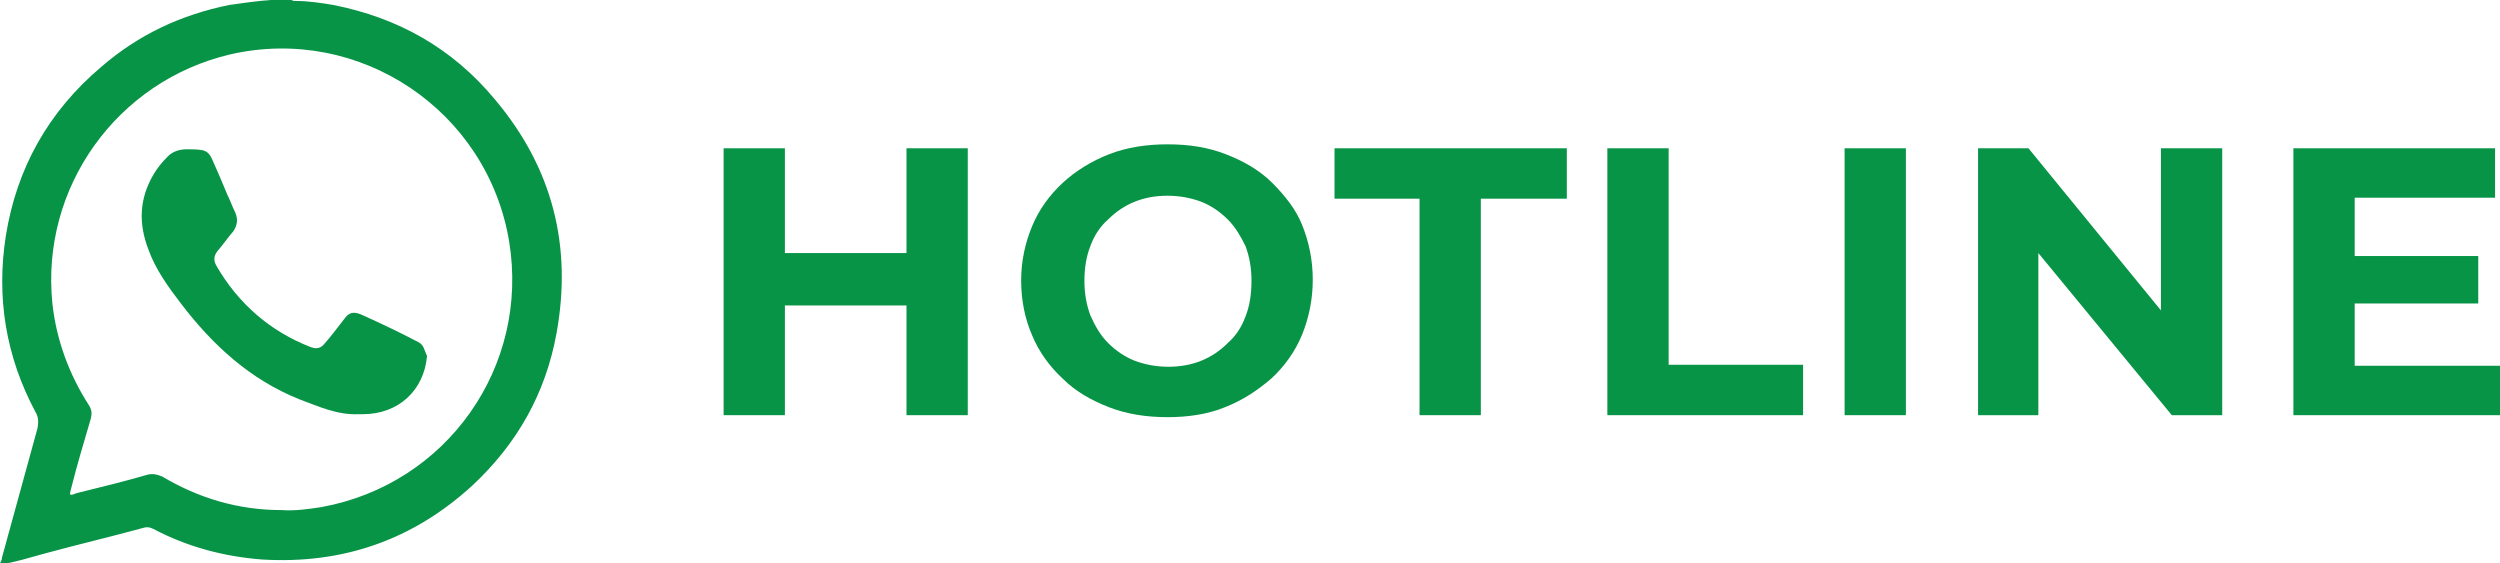
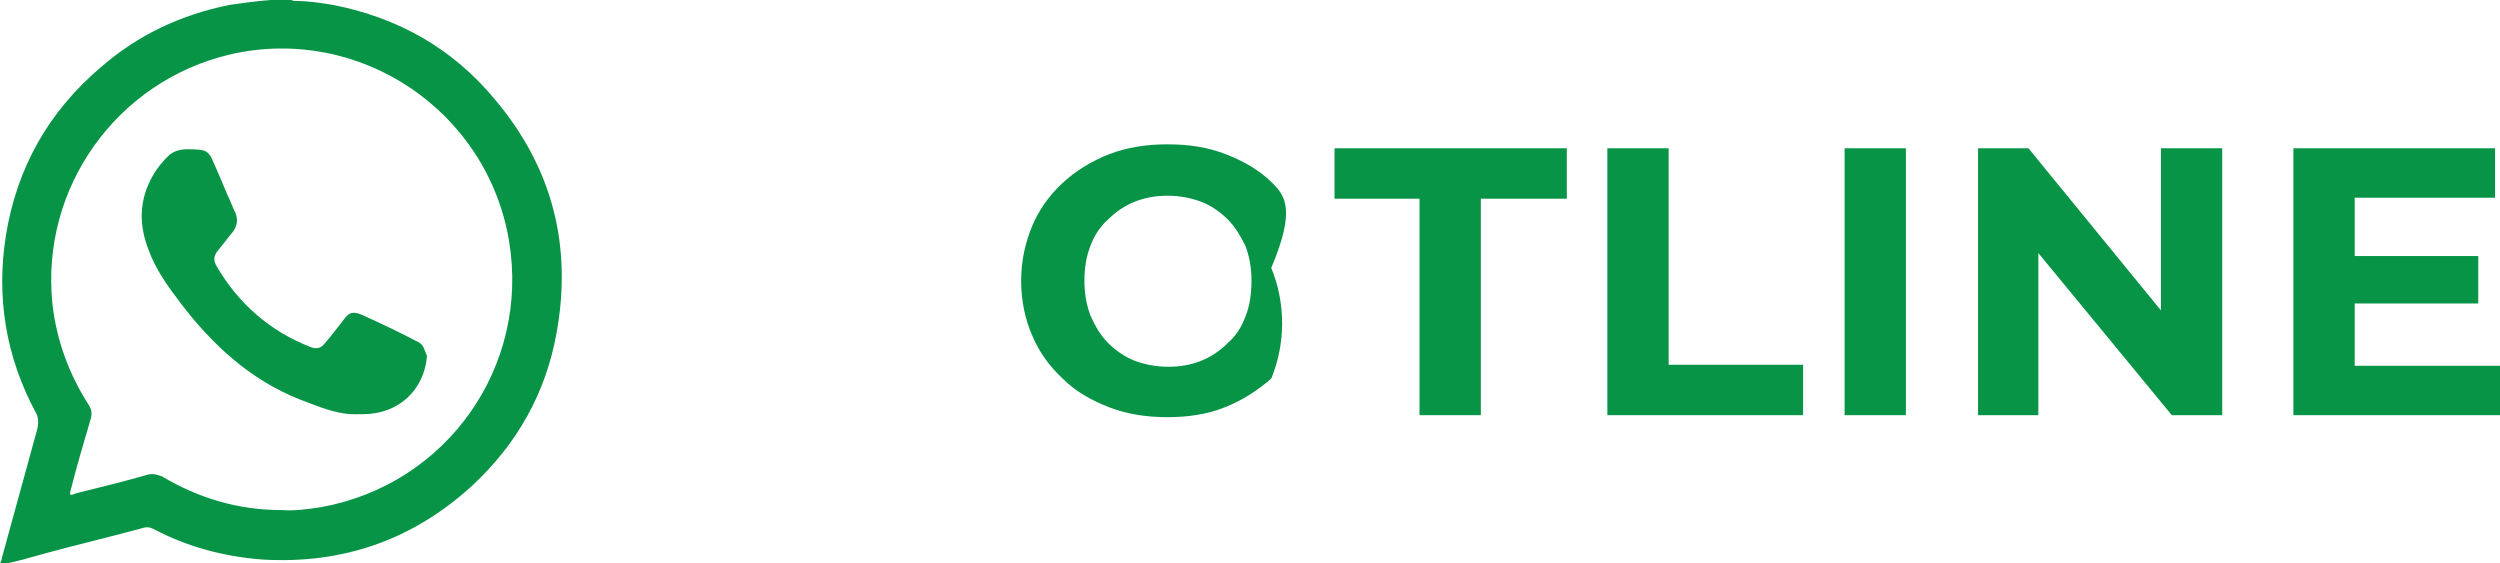
<svg xmlns="http://www.w3.org/2000/svg" version="1.1" id="Layer_1" x="0px" y="0px" viewBox="0 0 252.9 57" style="enable-background:new 0 0 252.9 57;" xml:space="preserve">
  <style type="text/css">
	.st0{fill:#089447;}
</style>
  <g>
    <path class="st0" d="M33.7,0.5c-1.2-0.2-2.5-0.4-3.7-0.4c-0.2,0-0.4,0-0.5-0.1c-0.7,0-1.4,0-2.1,0c-1.4,0.1-2.8,0.3-4.2,0.5   c-4.9,1-9.2,3-13,6.3C4.9,11.3,1.7,17,0.6,23.8c-1,6.3,0,12.3,3,17.9c0.3,0.5,0.3,1,0.2,1.6c-1.2,4.4-2.4,8.7-3.6,13.1   c0,0.2-0.1,0.4-0.2,0.6c0,0,0,0.1,0,0.1c1.5-0.2,3-0.7,4.5-1.1c3.3-0.9,6.7-1.7,10-2.6c0.3-0.1,0.6-0.1,1,0.1   c3.4,1.8,7.1,2.8,11,3.1c8.2,0.5,15.3-2,21.3-7.5c4.5-4.2,7.4-9.3,8.5-15.4c1.6-8.8-0.4-16.7-6.2-23.6C45.8,4.9,40.3,1.8,33.7,0.5z    M32.5,51.3c-1.3,0.2-2.7,0.4-4,0.3c-4.4,0-8.4-1.2-12.1-3.4C15.9,48,15.5,47.9,15,48c-2.4,0.7-4.9,1.3-7.3,1.9   C7,50.2,7,50.1,7.2,49.4c0.6-2.4,1.3-4.7,2-7.1c0.1-0.5,0.1-0.8-0.2-1.3c-2-3.1-3.3-6.6-3.7-10.3C4.1,19,11.8,8.2,23.3,5.5   c13.1-3,26,5.7,28.2,18.9C53.6,37.1,45.2,49,32.5,51.3z" />
    <path class="st0" d="M42.3,34.6c-1.9-1-3.8-1.9-5.8-2.8c-0.8-0.3-1.2-0.2-1.7,0.5c-0.7,0.9-1.3,1.7-2,2.5c-0.4,0.5-0.9,0.5-1.4,0.3   c-4.1-1.6-7.3-4.4-9.5-8.2c-0.3-0.5-0.3-1,0.1-1.5c0.6-0.7,1-1.3,1.6-2c0.4-0.6,0.5-1.2,0.2-1.9c-0.3-0.6-0.5-1.2-0.8-1.8   c-0.5-1.2-1-2.4-1.5-3.5c-0.2-0.5-0.5-0.9-1-1c-0.5-0.1-1.1-0.1-1.6-0.1c-0.7,0-1.4,0.2-1.9,0.7c-0.6,0.6-1.1,1.2-1.5,1.9   c-1.4,2.4-1.5,4.9-0.5,7.5c0.7,2,2,3.8,3.3,5.5c3.2,4.2,7,7.7,12,9.7c1.9,0.7,3.8,1.6,6,1.5c0.1,0,0.2,0,0.4,0   c3.6,0,6.2-2.4,6.5-5.9C42.9,35.4,42.9,34.9,42.3,34.6z" />
-     <polygon class="st0" points="91.7,25.6 79.4,25.6 79.4,15 73.2,15 73.2,42 79.4,42 79.4,30.9 91.7,30.9 91.7,42 97.9,42 97.9,15    91.7,15  " />
-     <path class="st0" d="M128.7,18.5c-1.3-1.3-2.9-2.2-4.7-2.9c-1.8-0.7-3.7-1-5.9-1c-2.1,0-4.1,0.3-5.9,1c-1.8,0.7-3.4,1.7-4.7,2.9   s-2.4,2.7-3.1,4.4c-0.7,1.7-1.1,3.5-1.1,5.5c0,2,0.4,3.9,1.1,5.5c0.7,1.7,1.8,3.2,3.1,4.4c1.3,1.3,2.9,2.2,4.7,2.9   c1.8,0.7,3.8,1,5.9,1c2.1,0,4.1-0.3,5.8-1c1.8-0.7,3.3-1.7,4.7-2.9c1.3-1.2,2.4-2.7,3.1-4.4c0.7-1.7,1.1-3.6,1.1-5.6   c0-2-0.4-3.9-1.1-5.6C131.1,21.2,130,19.8,128.7,18.5z M126,32c-0.4,1.1-1,2-1.8,2.7c-0.8,0.8-1.7,1.4-2.7,1.8   c-1,0.4-2.1,0.6-3.3,0.6c-1.2,0-2.3-0.2-3.4-0.6c-1-0.4-1.9-1-2.7-1.8c-0.8-0.8-1.3-1.7-1.8-2.8c-0.4-1.1-0.6-2.2-0.6-3.5   c0-1.3,0.2-2.5,0.6-3.5c0.4-1.1,1-2,1.8-2.7c0.8-0.8,1.7-1.4,2.7-1.8c1-0.4,2.1-0.6,3.3-0.6c1.2,0,2.3,0.2,3.4,0.6   c1,0.4,1.9,1,2.7,1.8s1.3,1.7,1.8,2.7c0.4,1.1,0.6,2.2,0.6,3.5C126.6,29.8,126.4,31,126,32z" />
+     <path class="st0" d="M128.7,18.5c-1.3-1.3-2.9-2.2-4.7-2.9c-1.8-0.7-3.7-1-5.9-1c-2.1,0-4.1,0.3-5.9,1c-1.8,0.7-3.4,1.7-4.7,2.9   s-2.4,2.7-3.1,4.4c-0.7,1.7-1.1,3.5-1.1,5.5c0,2,0.4,3.9,1.1,5.5c0.7,1.7,1.8,3.2,3.1,4.4c1.3,1.3,2.9,2.2,4.7,2.9   c1.8,0.7,3.8,1,5.9,1c2.1,0,4.1-0.3,5.8-1c1.8-0.7,3.3-1.7,4.7-2.9c0.7-1.7,1.1-3.6,1.1-5.6   c0-2-0.4-3.9-1.1-5.6C131.1,21.2,130,19.8,128.7,18.5z M126,32c-0.4,1.1-1,2-1.8,2.7c-0.8,0.8-1.7,1.4-2.7,1.8   c-1,0.4-2.1,0.6-3.3,0.6c-1.2,0-2.3-0.2-3.4-0.6c-1-0.4-1.9-1-2.7-1.8c-0.8-0.8-1.3-1.7-1.8-2.8c-0.4-1.1-0.6-2.2-0.6-3.5   c0-1.3,0.2-2.5,0.6-3.5c0.4-1.1,1-2,1.8-2.7c0.8-0.8,1.7-1.4,2.7-1.8c1-0.4,2.1-0.6,3.3-0.6c1.2,0,2.3,0.2,3.4,0.6   c1,0.4,1.9,1,2.7,1.8s1.3,1.7,1.8,2.7c0.4,1.1,0.6,2.2,0.6,3.5C126.6,29.8,126.4,31,126,32z" />
    <polygon class="st0" points="135,20.1 143.6,20.1 143.6,42 149.8,42 149.8,20.1 158.5,20.1 158.5,15 135,15  " />
    <polygon class="st0" points="168.8,15 162.6,15 162.6,42 182.4,42 182.4,36.9 168.8,36.9  " />
    <rect x="186.6" y="15" class="st0" width="6.2" height="27" />
    <polygon class="st0" points="218.6,31.4 205.2,15 200.1,15 200.1,42 206.2,42 206.2,25.6 219.7,42 224.8,42 224.8,15 218.6,15  " />
    <polygon class="st0" points="238.2,37 238.2,30.7 250.7,30.7 250.7,25.9 238.2,25.9 238.2,20 252.4,20 252.4,15 232,15 232,42    252.9,42 252.9,37  " />
  </g>
</svg>